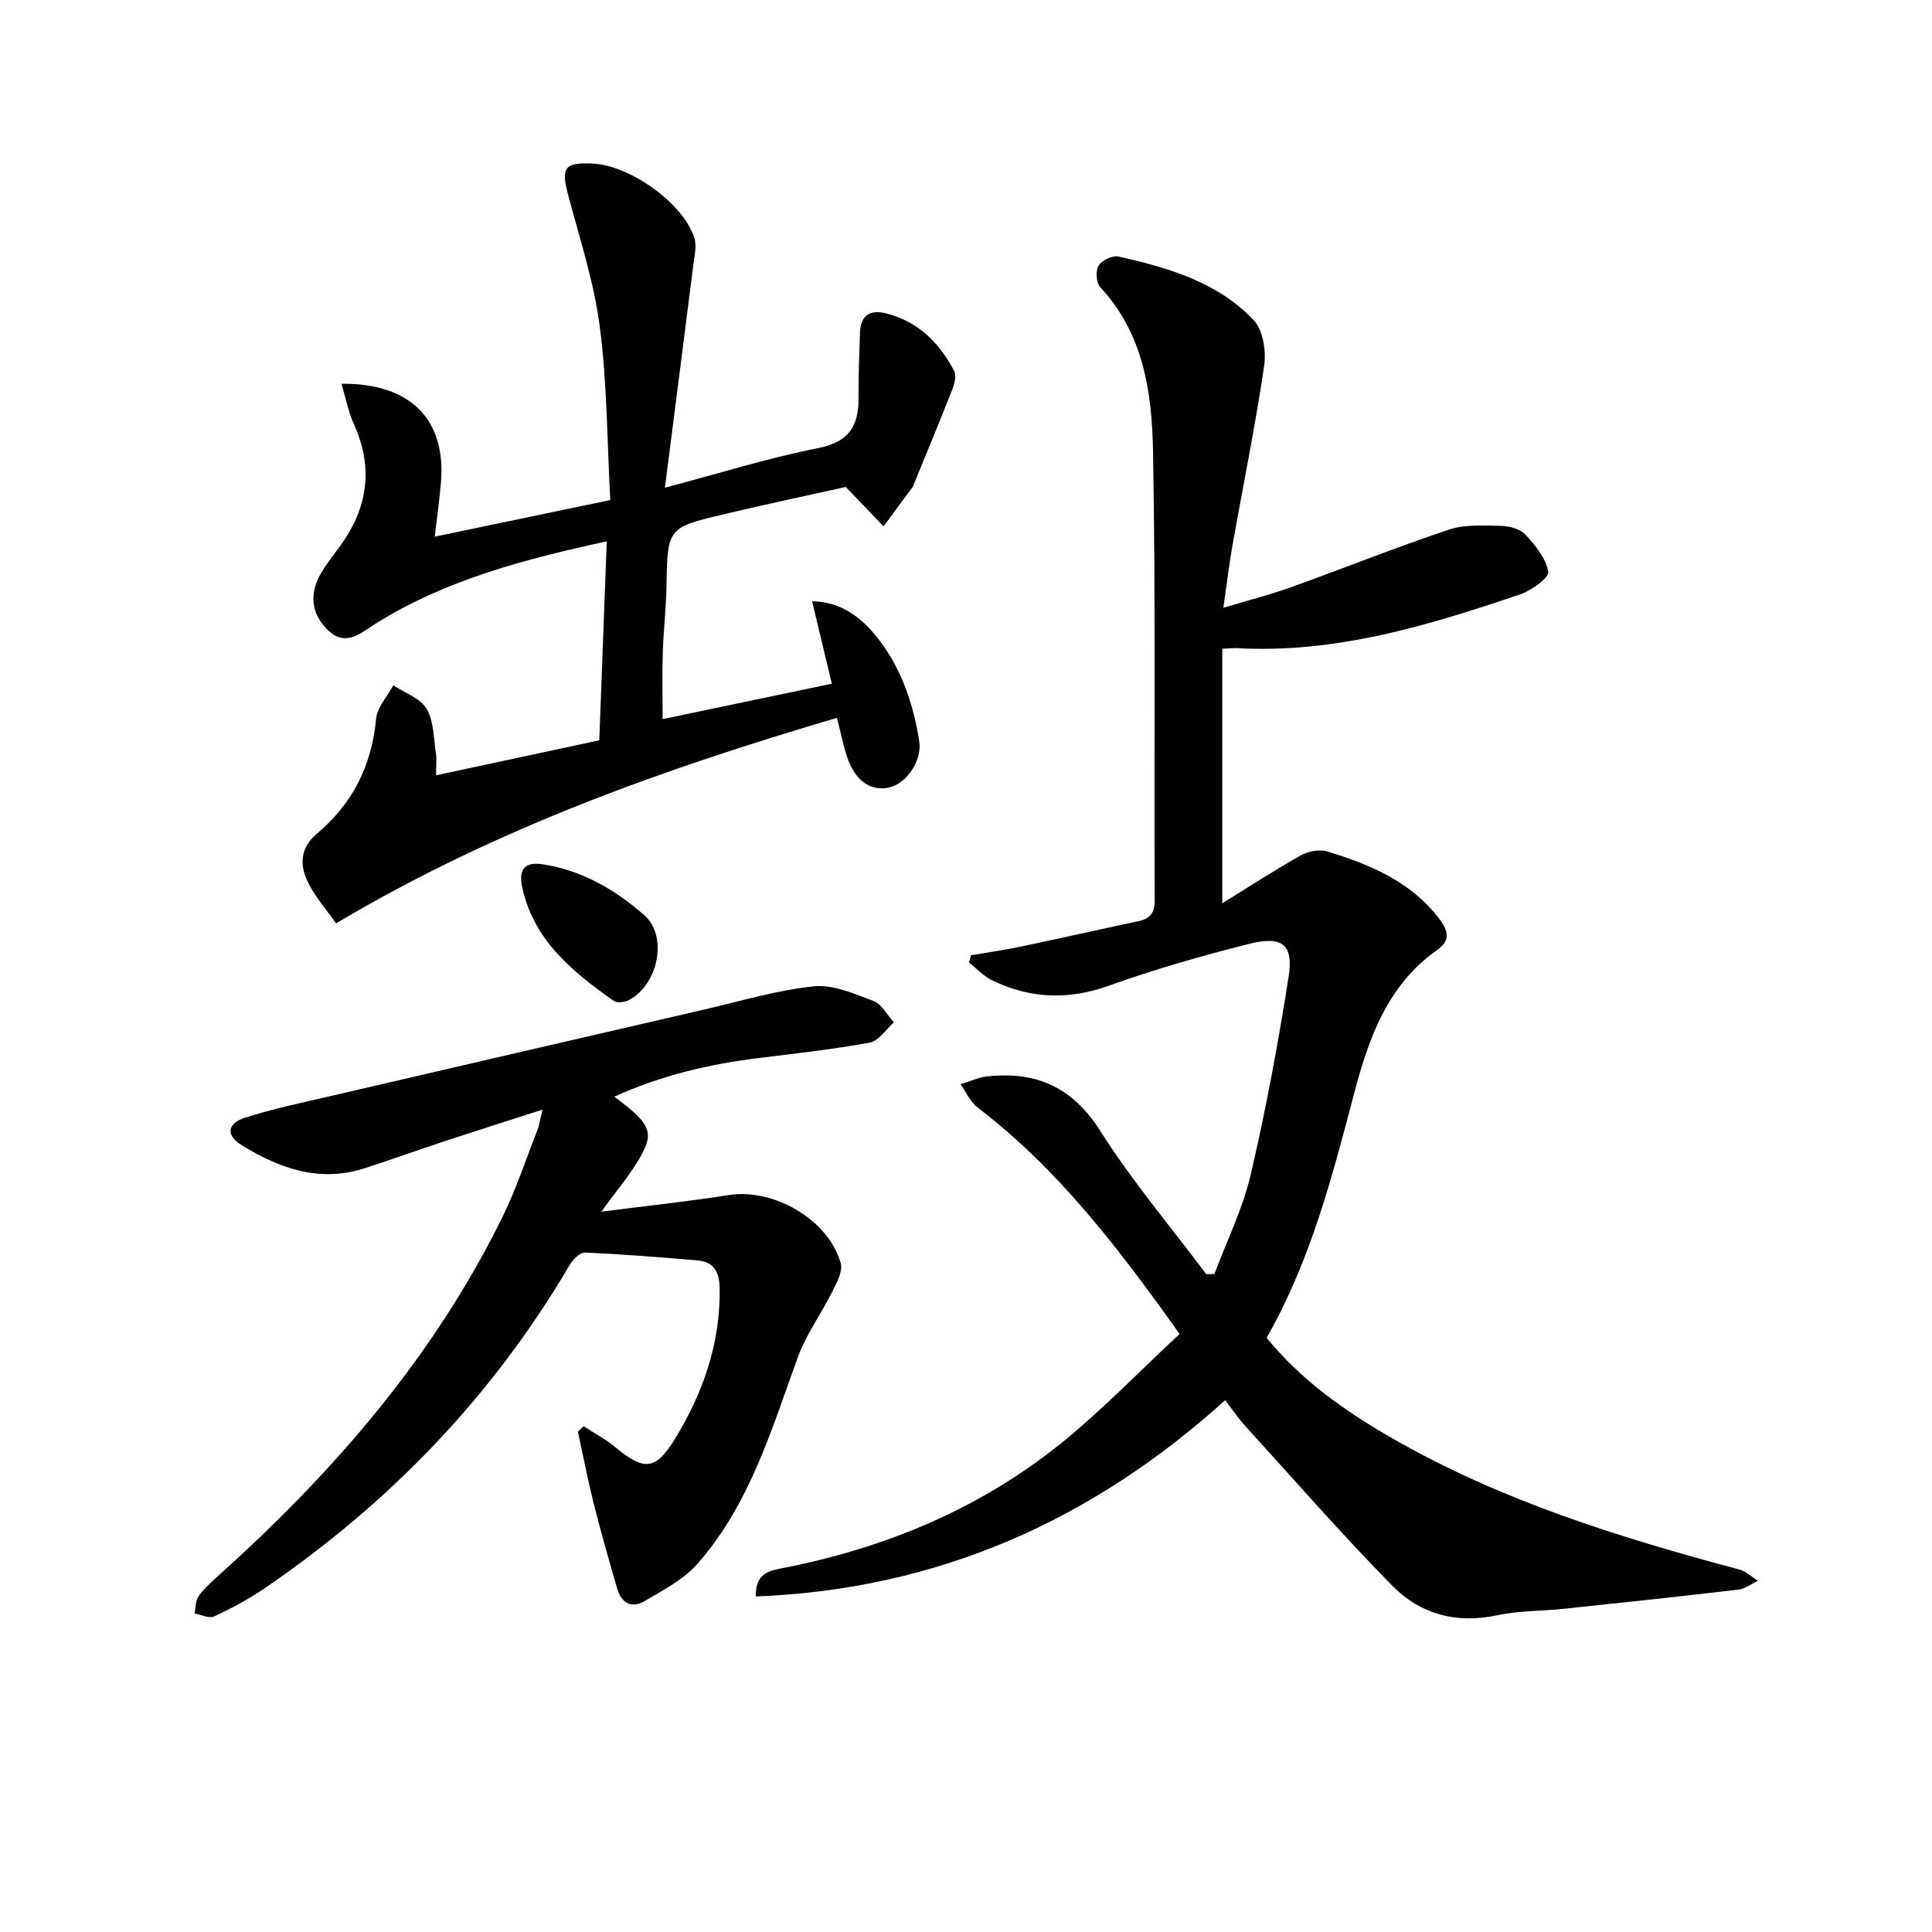
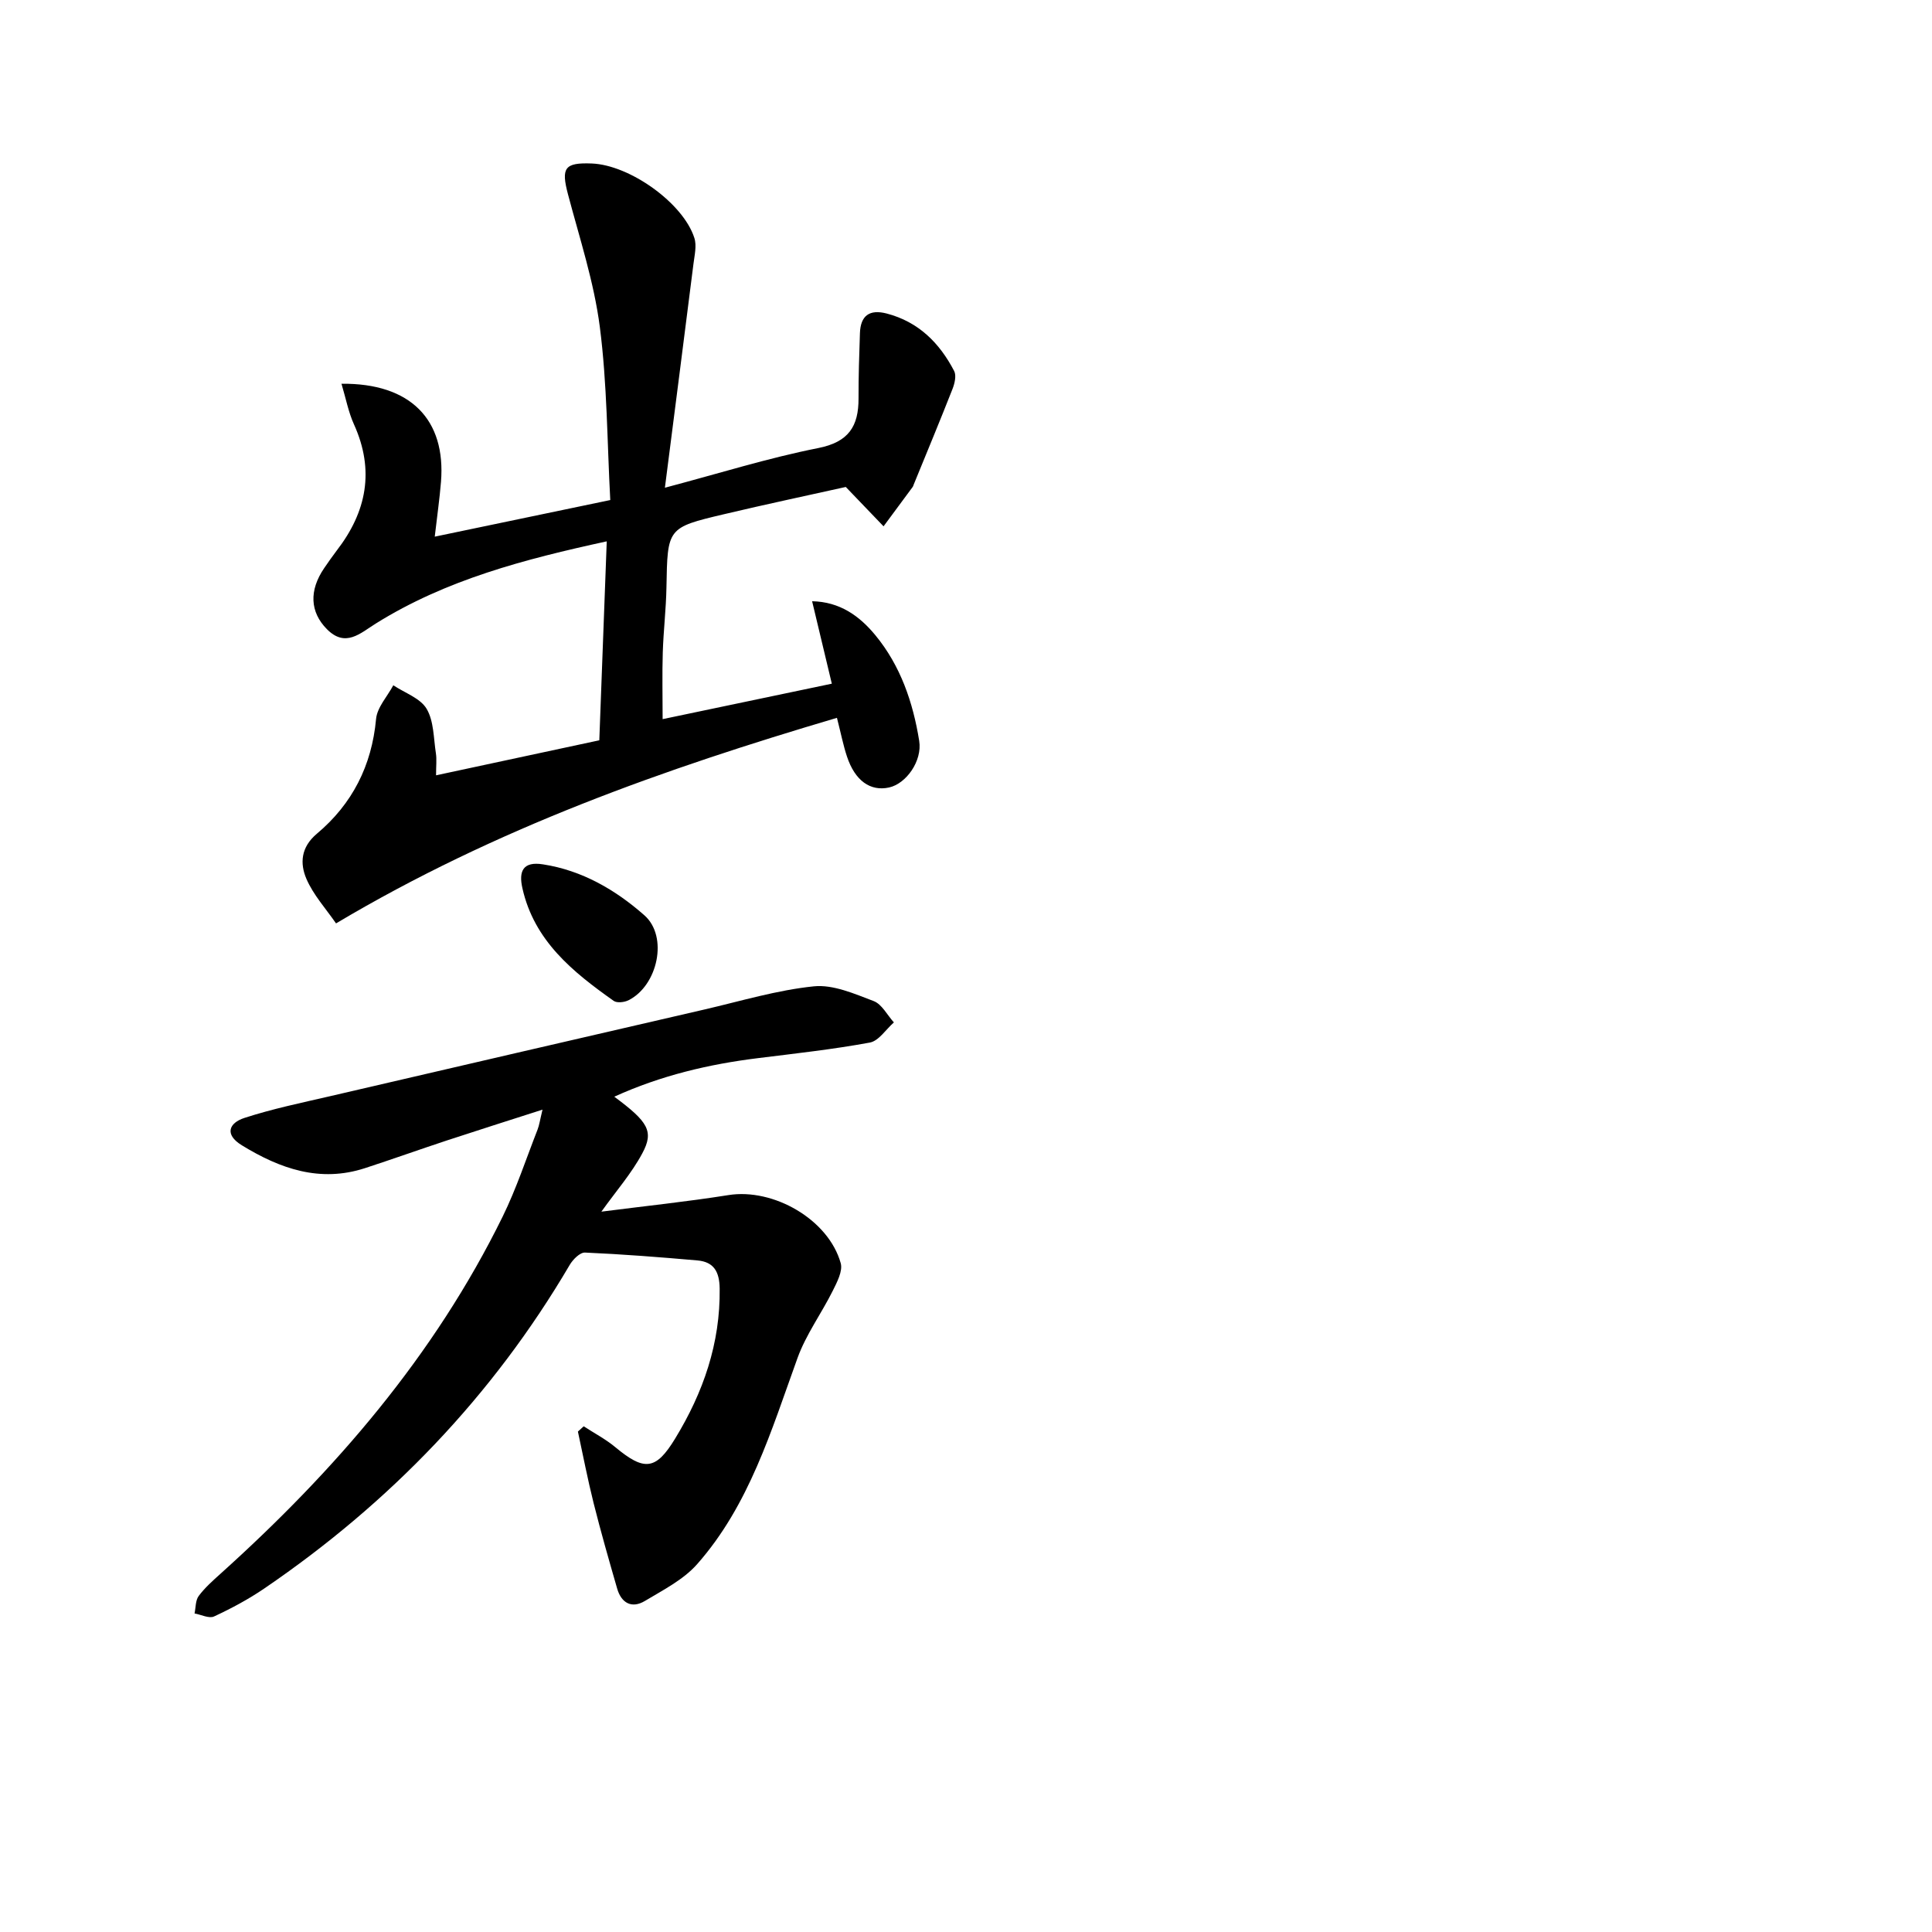
<svg xmlns="http://www.w3.org/2000/svg" enable-background="new 0 0 400 400" viewBox="0 0 400 400">
-   <path d="m244.22 276.18c-12.69-17.81-25.16-34.18-41.82-46.87-1.52-1.16-2.37-3.2-3.53-4.82 1.8-.55 3.56-1.4 5.4-1.61 10.16-1.17 17.74 2.14 23.53 11.27 6.56 10.35 14.56 19.8 21.93 29.64.57-.01 1.14-.01 1.7-.02 2.56-6.85 5.88-13.53 7.52-20.59 3.16-13.54 5.69-27.25 7.85-40.98 1.04-6.65-1.33-8.52-8.2-6.78-9.79 2.47-19.55 5.26-29.05 8.67-8.4 3.01-16.29 2.67-24.14-1.12-1.78-.86-3.2-2.45-4.79-3.7.14-.5.27-.99.41-1.49 3.43-.59 6.88-1.08 10.29-1.79 8.12-1.7 16.21-3.54 24.33-5.26 2.47-.52 3.44-1.69 3.42-4.4-.14-30.99.21-61.99-.35-92.98-.22-12.11-1.97-24.29-10.95-33.92-.83-.89-.97-3.39-.31-4.45.68-1.1 2.9-2.15 4.14-1.87 10.27 2.33 20.48 5.27 27.95 13.16 1.95 2.06 2.63 6.43 2.18 9.48-1.83 12.44-4.36 24.77-6.56 37.16-.69 3.9-1.15 7.84-1.88 12.92 5.01-1.51 9.55-2.66 13.94-4.23 10.93-3.92 21.72-8.26 32.73-11.94 3.34-1.12 7.23-.85 10.85-.78 1.72.03 3.93.63 5.01 1.8 2.05 2.22 4.26 4.91 4.73 7.69.21 1.23-3.42 3.86-5.72 4.65-19.06 6.48-38.28 12.32-58.8 11.17-.66-.04-1.32.06-2.97.13v52.69c5.36-3.31 10.71-6.79 16.25-9.91 1.52-.86 3.85-1.31 5.46-.82 8.8 2.69 17.16 6.12 23.12 13.82 2.1 2.72 2.38 4.67-.35 6.59-10.44 7.34-14.26 18.59-17.27 30.03-4.53 17.2-8.97 34.36-18.03 50.26 7.13 8.76 16.2 15.16 25.88 20.73 22.51 12.95 47.06 20.59 71.98 27.24 1.39.37 2.57 1.53 3.85 2.33-1.34.63-2.63 1.67-4.02 1.83-12.02 1.42-24.06 2.7-36.09 3.97-4.63.49-9.37.38-13.88 1.35-8.42 1.81-15.89-.23-21.62-6.05-10.6-10.76-20.53-22.16-30.7-33.34-1.33-1.46-2.43-3.14-3.97-5.15-27.65 24.96-59.58 39.19-97.2 40.64-.03-4.29 2.07-5.19 4.99-5.75 21.55-4.14 41.41-12.33 58.51-26.19 8.46-6.88 16.08-14.81 24.25-22.41z" />
  <path d="m70.7 79.45c14.31-.15 21.65 7.44 20.6 20.33-.29 3.57-.81 7.13-1.29 11.33 12.33-2.57 23.82-4.97 36.34-7.58-.65-12.03-.64-24.02-2.16-35.82-1.2-9.3-4.19-18.38-6.6-27.5-1.44-5.45-.72-6.58 4.93-6.36 7.84.3 18.93 8.18 21.24 15.42.52 1.61.03 3.6-.19 5.39-1.9 15.11-3.85 30.21-5.91 46.32 11.33-3 21.42-6.17 31.73-8.21 6.33-1.25 8.38-4.52 8.36-10.29-.01-4.5.13-8.99.29-13.49.12-3.62 1.95-5.01 5.54-4.08 6.59 1.72 10.95 6.1 13.97 11.91.49.94.1 2.59-.35 3.73-2.6 6.62-5.34 13.2-8.03 19.78-.06.15-.1.33-.19.46-2.01 2.73-4.03 5.45-6.05 8.18-2.32-2.42-4.64-4.84-7.82-8.15-7.53 1.68-16.39 3.55-25.2 5.64-11.79 2.78-11.71 2.85-11.93 15.18-.08 4.48-.62 8.95-.76 13.43-.14 4.47-.03 8.96-.03 13.82 11.61-2.43 22.93-4.8 35.03-7.34-1.37-5.73-2.69-11.26-4.08-17.07 5.73.11 9.81 3.04 13.1 7.04 5.21 6.32 7.79 13.9 9.07 21.86.67 4.16-2.69 8.88-6.24 9.66-3.88.85-7.05-1.4-8.71-6.4-.78-2.34-1.25-4.78-2.08-8.02-35.73 10.56-70.62 22.87-103.71 42.56-2.09-3.04-4.69-5.88-6.13-9.22-1.37-3.2-1.17-6.55 2.18-9.36 7.31-6.14 11.35-14.07 12.24-23.73.22-2.42 2.33-4.67 3.57-6.99 2.37 1.58 5.58 2.66 6.89 4.86 1.52 2.56 1.44 6.1 1.93 9.24.19 1.25.03 2.56.03 4.54 11.4-2.44 22.2-4.76 33.8-7.25.5-13.47 1.01-26.99 1.54-41.19-17.01 3.7-33.26 7.93-47.82 17.02-3.22 2.01-6.27 5.04-10.11 1.17-3.53-3.56-3.72-8.03-.58-12.63.85-1.24 1.7-2.47 2.61-3.66 6.2-8.02 7.87-16.6 3.57-26.11-1.14-2.5-1.66-5.29-2.59-8.42z" />
  <path d="m120.85 295.3c2.19 1.43 4.55 2.66 6.54 4.32 6.02 5.01 8.4 4.77 12.38-1.76 5.82-9.54 9.38-19.72 9.23-31.09-.05-3.47-1.2-5.51-4.6-5.81-7.75-.68-15.51-1.29-23.28-1.63-1.04-.05-2.51 1.43-3.17 2.56-15.96 27.17-37.26 49.28-63.22 66.98-3.27 2.23-6.81 4.13-10.41 5.8-1.03.48-2.68-.38-4.04-.62.26-1.23.18-2.71.86-3.62 1.27-1.71 2.92-3.17 4.52-4.61 23.69-21.32 44.27-45.13 58.42-73.96 2.84-5.79 4.86-11.98 7.22-18 .35-.9.48-1.89 1.02-4.12-7.1 2.28-13.45 4.29-19.77 6.37-5.66 1.87-11.28 3.88-16.95 5.73-9.35 3.06-17.62.13-25.53-4.72-3.69-2.26-2.62-4.64.52-5.66 5.8-1.89 11.81-3.13 17.77-4.51 25.83-6.01 51.67-11.99 77.51-17.95 7.52-1.74 15-4.01 22.63-4.79 4-.41 8.4 1.54 12.38 3.05 1.71.65 2.81 2.9 4.19 4.42-1.65 1.44-3.12 3.82-4.97 4.17-7.64 1.41-15.4 2.26-23.12 3.22-10.23 1.26-20.15 3.6-29.8 7.99 7.02 5.2 8.25 7.16 5.81 11.71-2.22 4.15-5.4 7.78-8.48 12.09 9.01-1.16 17.7-2.06 26.31-3.43 9.29-1.48 20.7 5.03 23.24 14.09.46 1.64-.77 3.96-1.66 5.75-2.34 4.69-5.53 9.03-7.29 13.91-5.43 15-9.97 30.43-20.79 42.68-2.84 3.21-7.02 5.33-10.8 7.6-2.7 1.62-4.87.46-5.74-2.55-1.7-5.88-3.39-11.78-4.88-17.71-1.23-4.9-2.18-9.87-3.25-14.81.42-.37.81-.73 1.2-1.09z" />
  <path d="m112.45 178.96c8.08 1.25 15.01 5.29 20.97 10.55 4.99 4.41 2.75 14.56-3.29 17.58-.86.43-2.4.61-3.07.13-8.47-5.99-16.46-12.43-18.9-23.32-.8-3.51.1-5.62 4.29-4.94z" />
</svg>